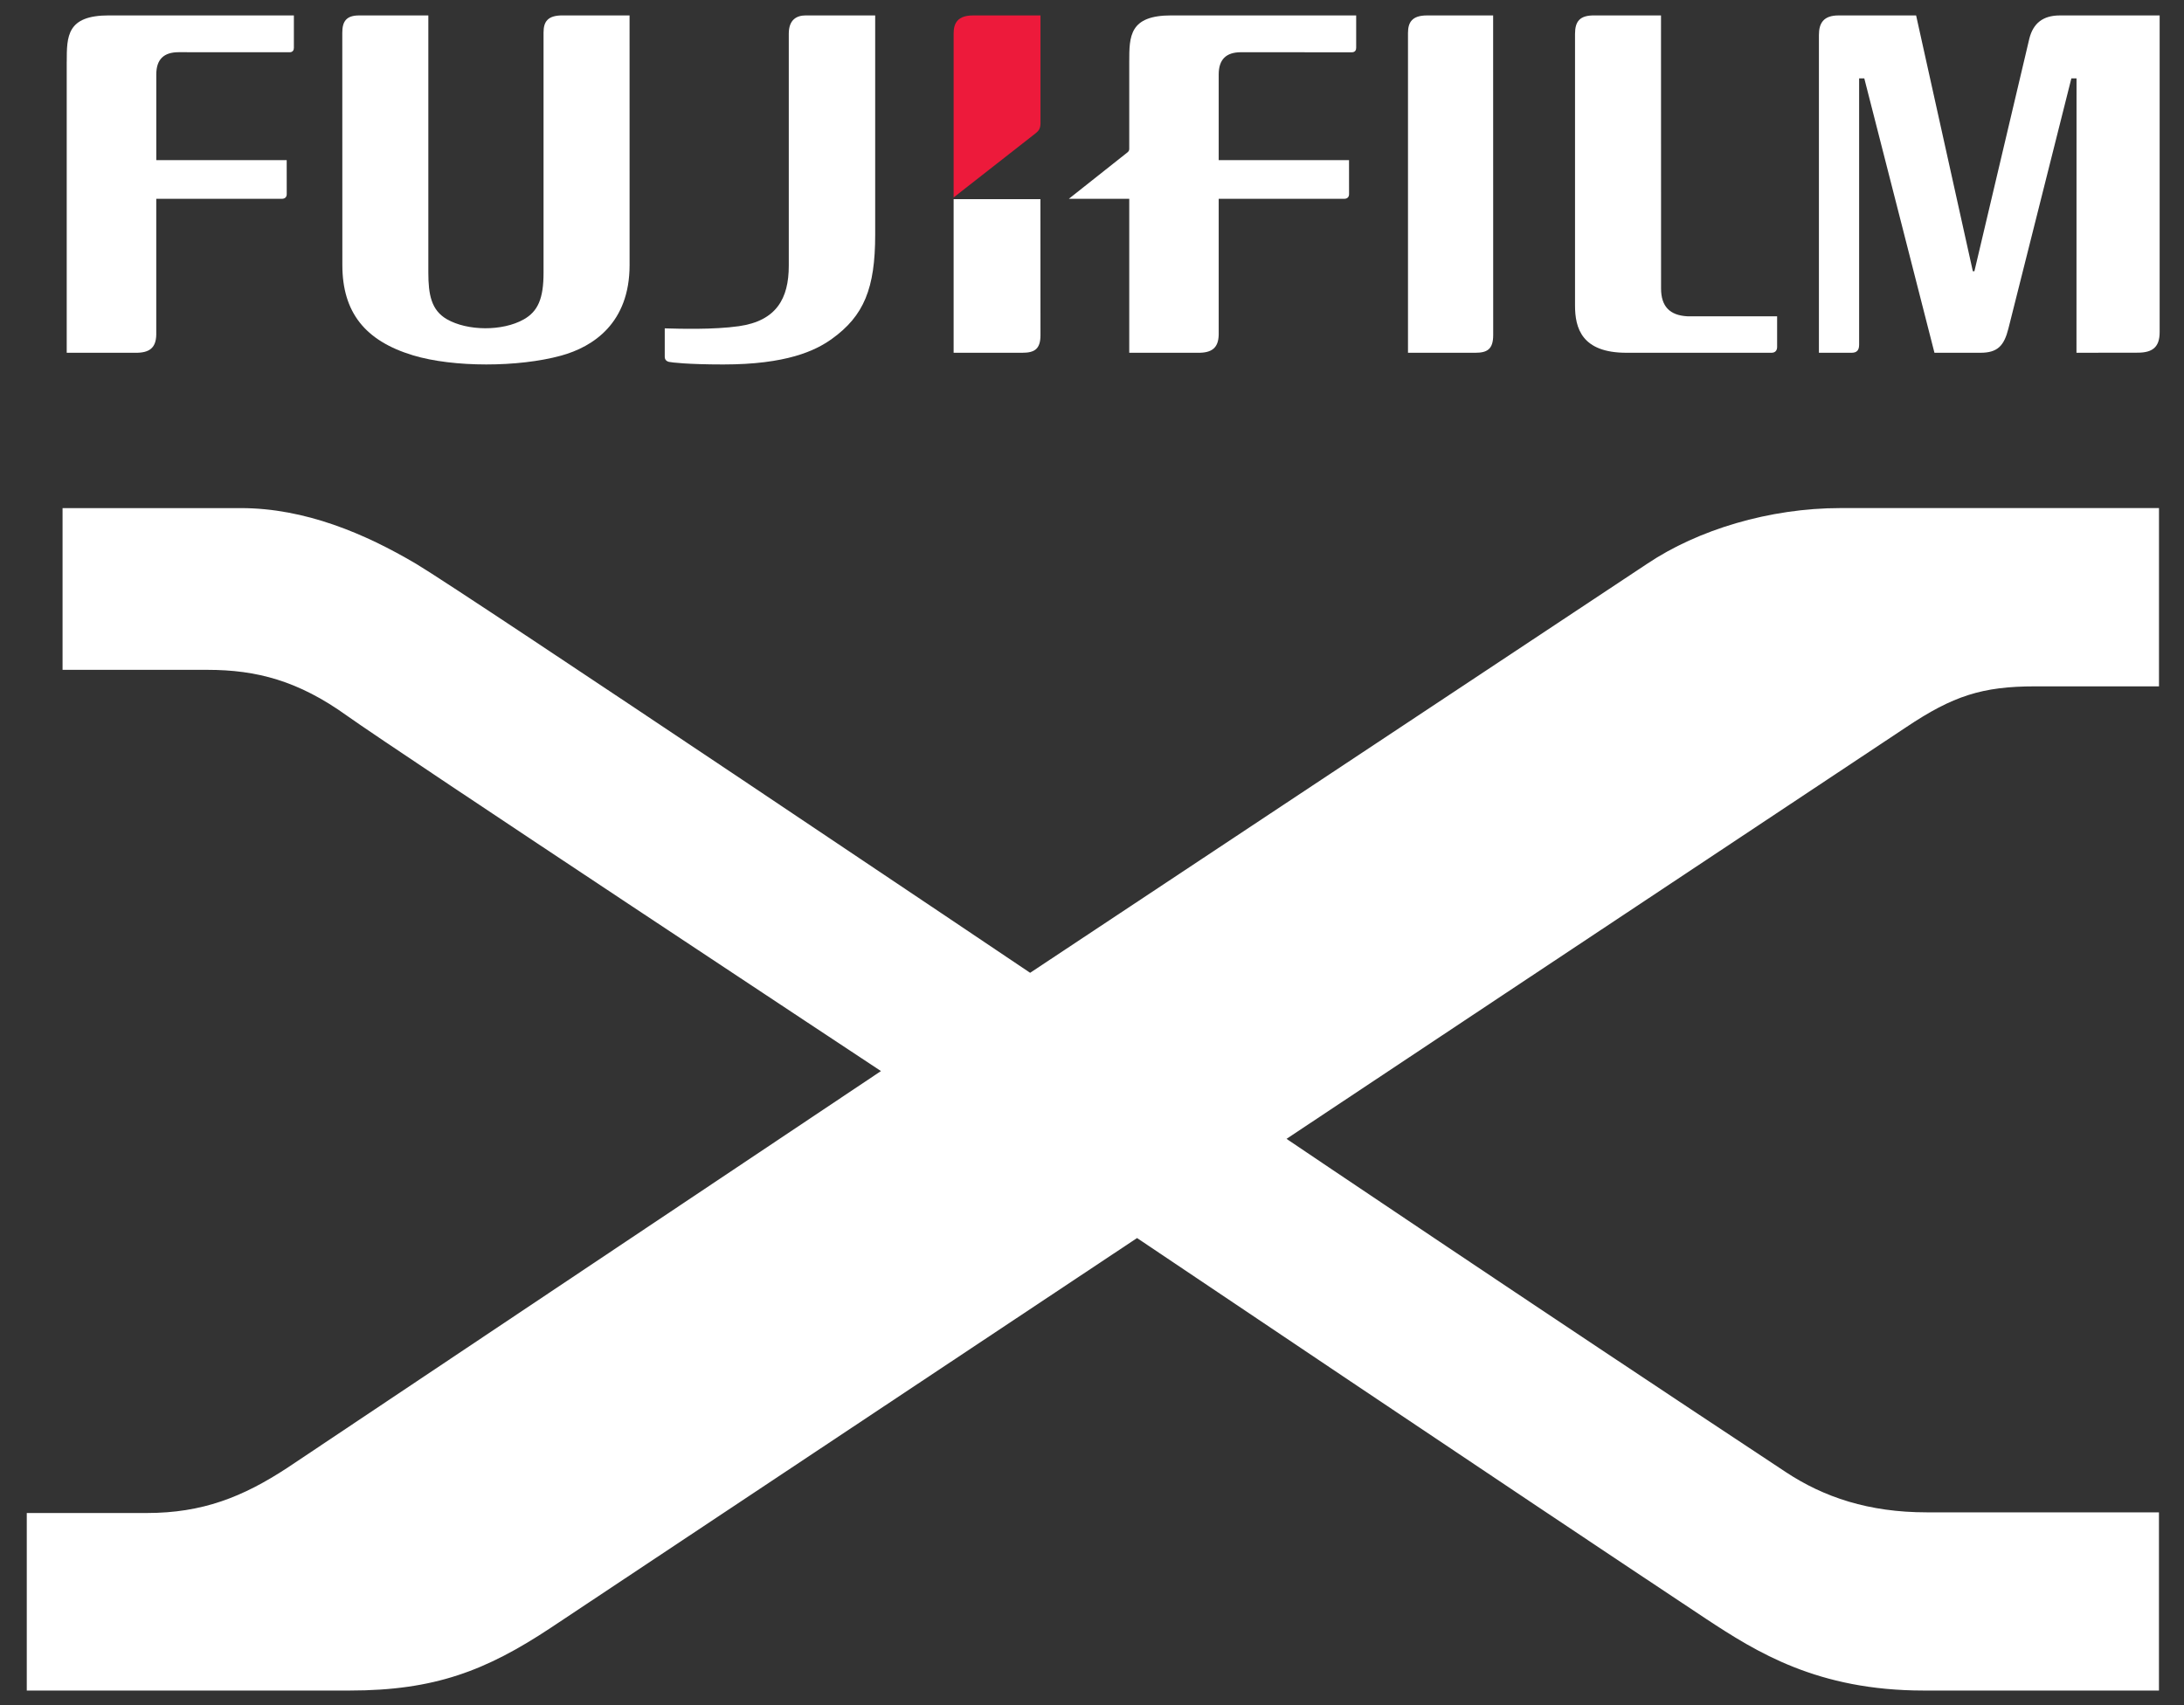
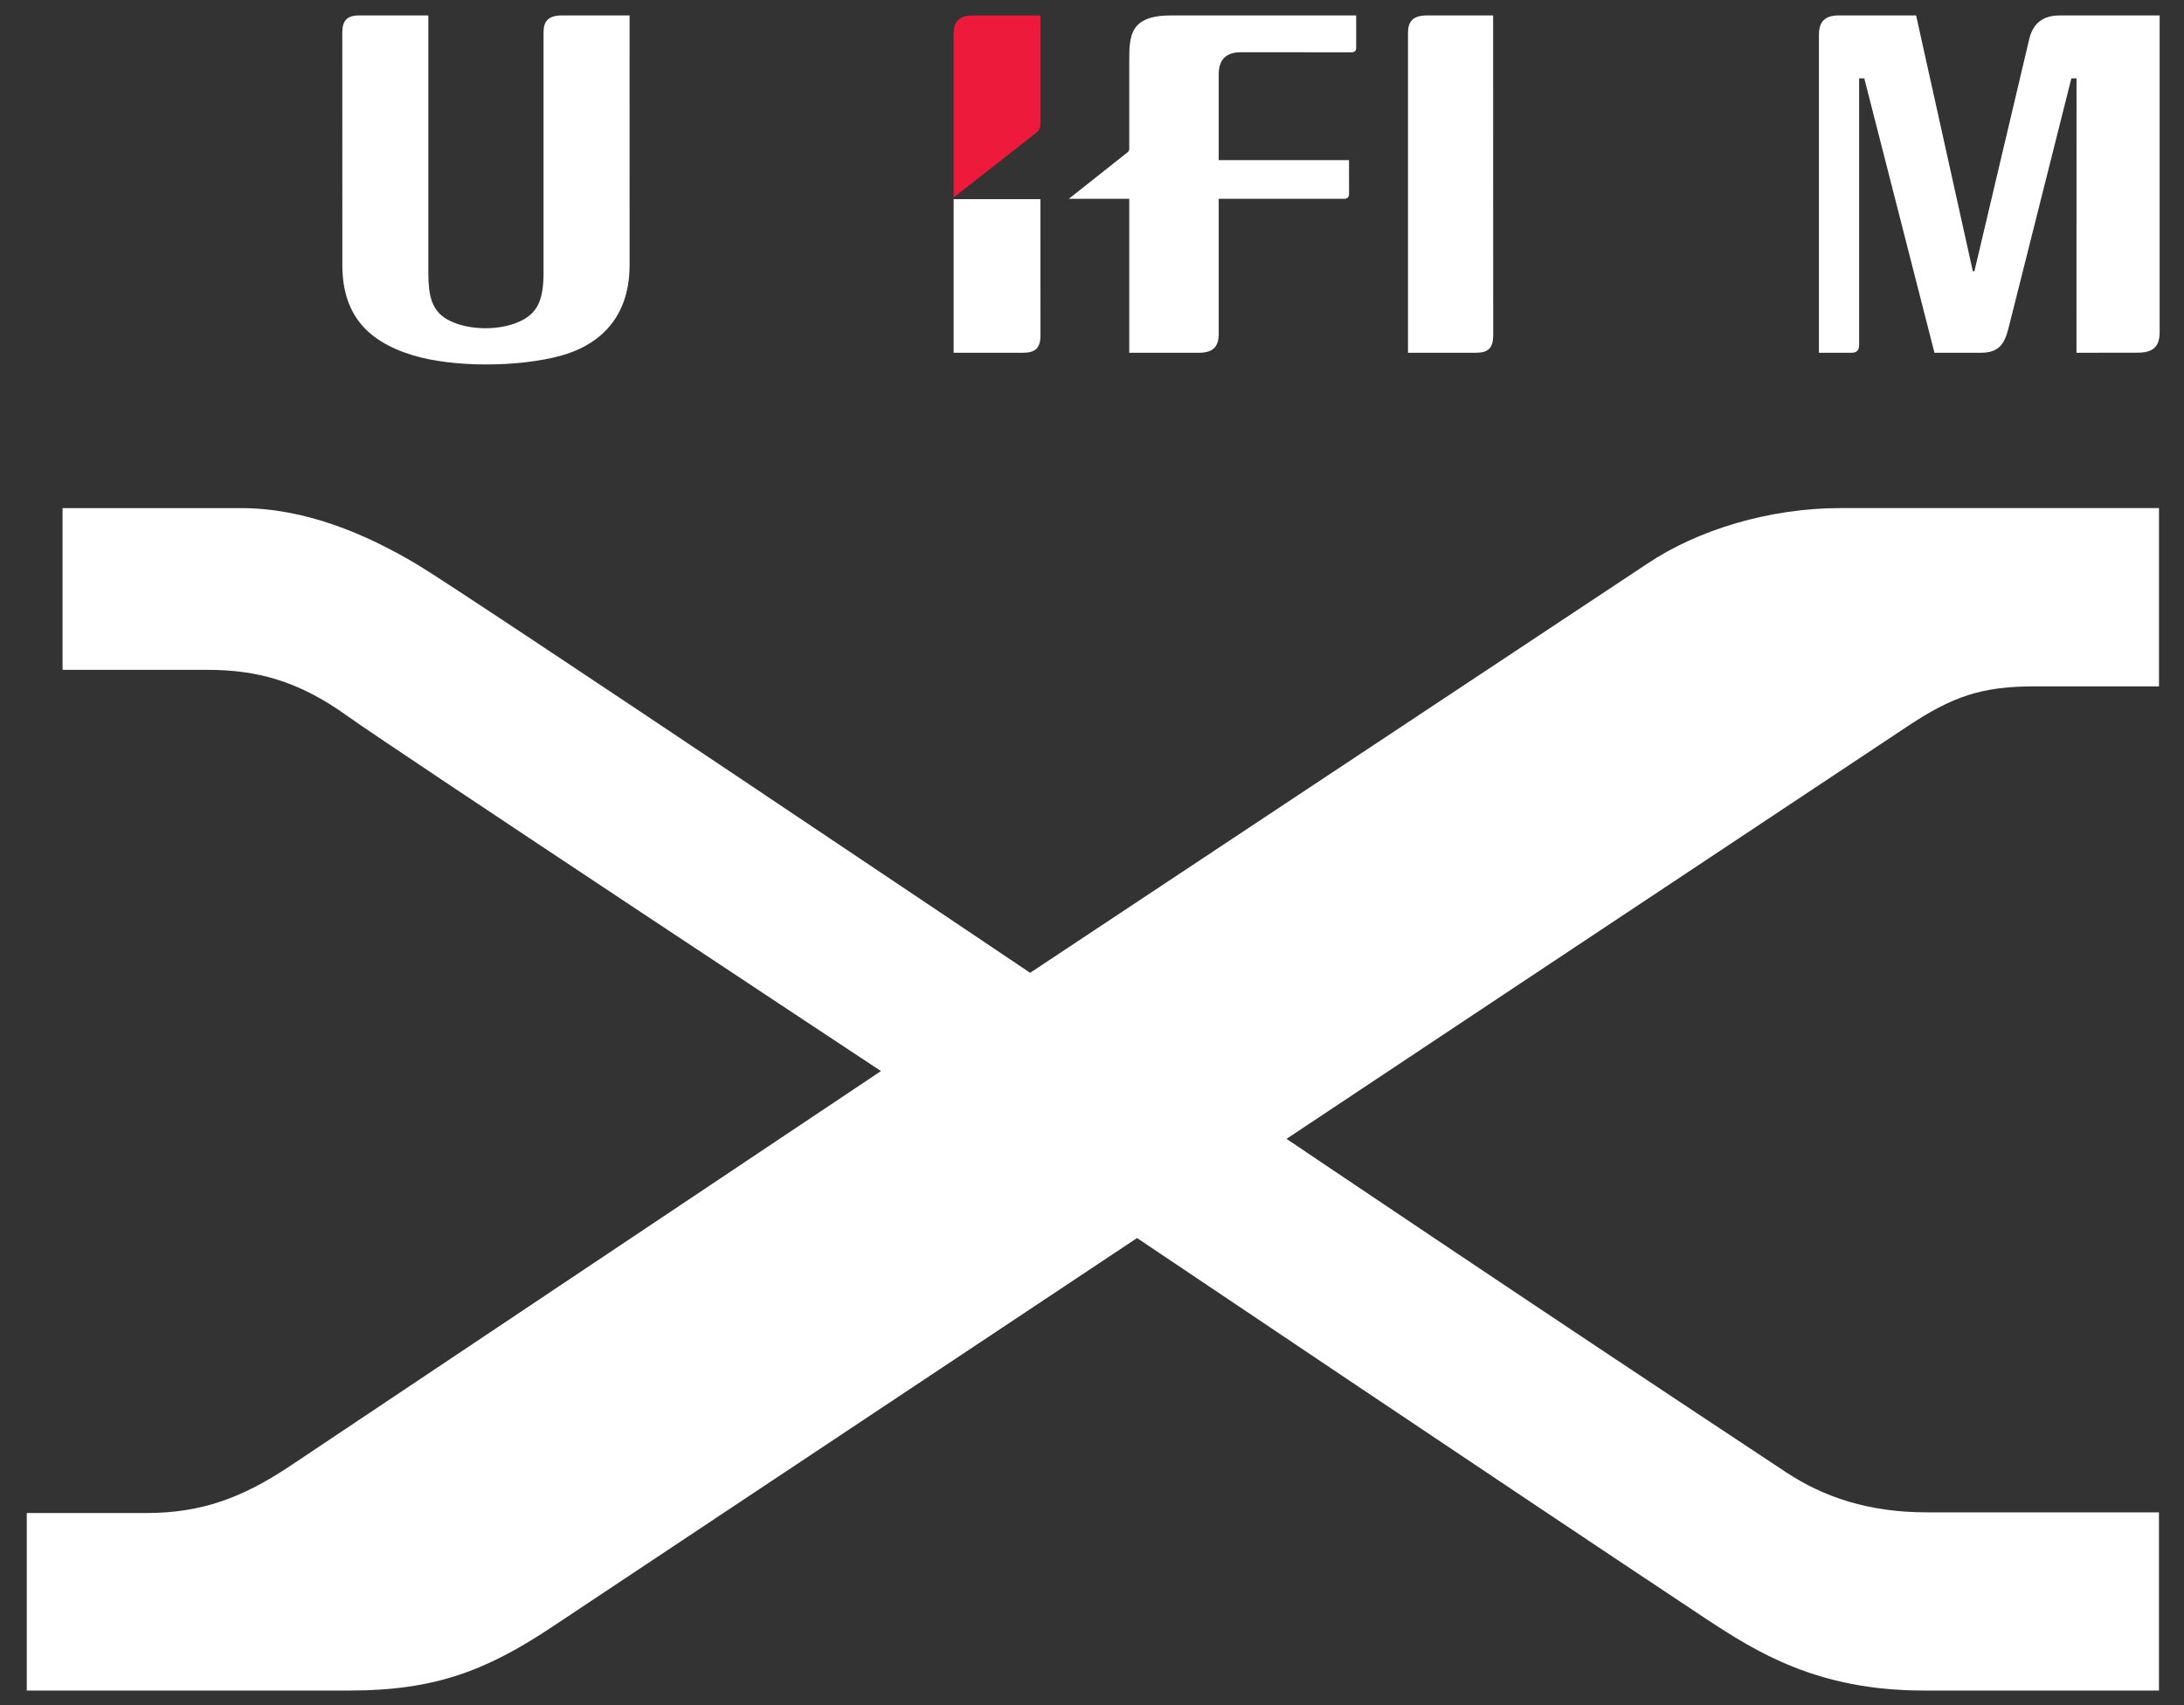
<svg xmlns="http://www.w3.org/2000/svg" width="73" height="57" viewBox="0 0 73 57" fill="none">
  <rect x="0" y="0" width="73" height="57" fill="#333333" stroke="none" />
  <path d="M34.776 6.657H31.875V11.793H34.168C34.574 11.793 34.778 11.676 34.778 11.201C34.779 11.201 34.776 9.003 34.776 6.657Z" fill="white" />
-   <path d="M55.519 0.515L55.521 9.645C55.521 10.24 55.809 10.544 56.406 10.574C56.414 10.575 59.4 10.575 59.4 10.575V11.598C59.4 11.714 59.339 11.793 59.211 11.793H54.364C52.867 11.793 52.645 10.966 52.645 10.213V1.137C52.645 0.707 52.809 0.505 53.311 0.516L55.519 0.515Z" fill="white" />
  <path d="M49.908 0.515L49.91 11.2C49.91 11.674 49.711 11.793 49.313 11.793H47.062V1.106C47.062 0.751 47.193 0.516 47.699 0.516L49.908 0.515Z" fill="white" />
-   <path d="M2.231 2.071C2.231 1.21 2.232 0.515 3.639 0.515H9.823V1.6C9.823 1.677 9.786 1.747 9.678 1.747C9.678 1.746 5.972 1.745 5.972 1.745C5.475 1.745 5.224 1.985 5.224 2.49C5.224 2.497 5.224 5.353 5.224 5.353H9.583L9.584 6.491C9.584 6.591 9.521 6.646 9.422 6.646L5.223 6.646V11.189C5.214 11.628 4.997 11.801 4.518 11.793H2.23V2.071" fill="white" />
  <path d="M14.317 0.515V9.114C14.317 9.852 14.418 10.37 14.934 10.67C15.627 11.07 16.796 11.076 17.502 10.68C17.983 10.411 18.168 9.976 18.168 9.118V1.088C18.168 0.726 18.303 0.514 18.805 0.515H21.043L21.044 8.861C21.044 10.8 19.828 11.594 18.754 11.889C17.325 12.281 15.156 12.286 13.809 11.88C12.195 11.393 11.445 10.435 11.443 8.862L11.441 1.095C11.441 0.718 11.573 0.516 12.003 0.516H14.317" fill="white" />
  <path d="M68.852 0.516C68.282 0.516 67.958 0.782 67.83 1.292L65.994 9.068L65.942 9.068L64.046 0.516H61.453C60.951 0.516 60.797 0.774 60.797 1.172V11.793H61.891C62.065 11.793 62.141 11.706 62.141 11.525V2.621H62.314L64.659 11.793H66.195C66.773 11.793 66.987 11.555 67.131 10.983L69.235 2.621H69.408L69.406 11.793L71.454 11.79C71.957 11.79 72.186 11.597 72.186 11.102V0.515L68.852 0.516Z" fill="white" />
  <path d="M34.609 4.461C34.711 4.378 34.771 4.316 34.778 4.138V0.515L32.527 0.516C32.018 0.516 31.875 0.764 31.875 1.118V6.601L34.609 4.461Z" fill="#ED1A3B" />
-   <path d="M24.694 10.905C25.948 10.727 26.365 9.983 26.365 8.883V1.128C26.365 0.665 26.617 0.515 26.938 0.515H29.253V7.847C29.253 9.648 28.874 10.56 27.807 11.328C27.252 11.728 26.282 12.184 24.175 12.184C22.971 12.184 22.435 12.115 22.363 12.098C22.262 12.074 22.219 12.012 22.219 11.924V10.977C22.712 10.991 23.849 11.025 24.694 10.905Z" fill="white" />
  <path d="M39.151 0.515C37.746 0.515 37.745 1.211 37.745 2.071V4.977C37.745 5.036 37.72 5.06 37.694 5.087L35.727 6.645H37.745V11.793H40.03C40.508 11.802 40.726 11.628 40.735 11.189V6.646L44.931 6.646C45.028 6.646 45.092 6.592 45.092 6.491L45.091 5.354H40.735C40.735 5.354 40.735 2.497 40.735 2.49C40.735 1.985 40.985 1.746 41.482 1.746C41.482 1.746 45.185 1.747 45.185 1.748C45.292 1.748 45.33 1.677 45.33 1.601V0.516H39.151" fill="white" />
  <path d="M61.517 16.985C59.143 16.985 56.753 17.71 55.062 18.843C48.905 22.921 34.432 32.521 34.432 32.521C34.432 32.521 15.588 19.848 13.909 18.849C12.207 17.843 10.201 16.986 8.051 16.986H2.091V22.393H6.935C8.574 22.393 9.971 22.758 11.591 23.922C13.197 25.069 29.446 35.806 29.446 35.806L9.614 49.063C8.109 50.051 6.757 50.58 4.907 50.58H0.895V56.515H11.685C14.529 56.515 16.244 55.85 18.404 54.421C20.548 52.995 38.006 41.388 38.006 41.388C38.006 41.388 50.654 49.894 57.017 54.113C58.706 55.225 60.746 56.515 64.3 56.515H72.163V50.558H64.403C62.459 50.558 60.961 50.051 59.695 49.215C51.113 43.547 43.002 38.072 43.002 38.072C43.002 38.072 55.603 29.691 63.714 24.31C65.277 23.264 66.255 22.945 68.02 22.945H72.164V16.985H61.517Z" fill="white" />
</svg>